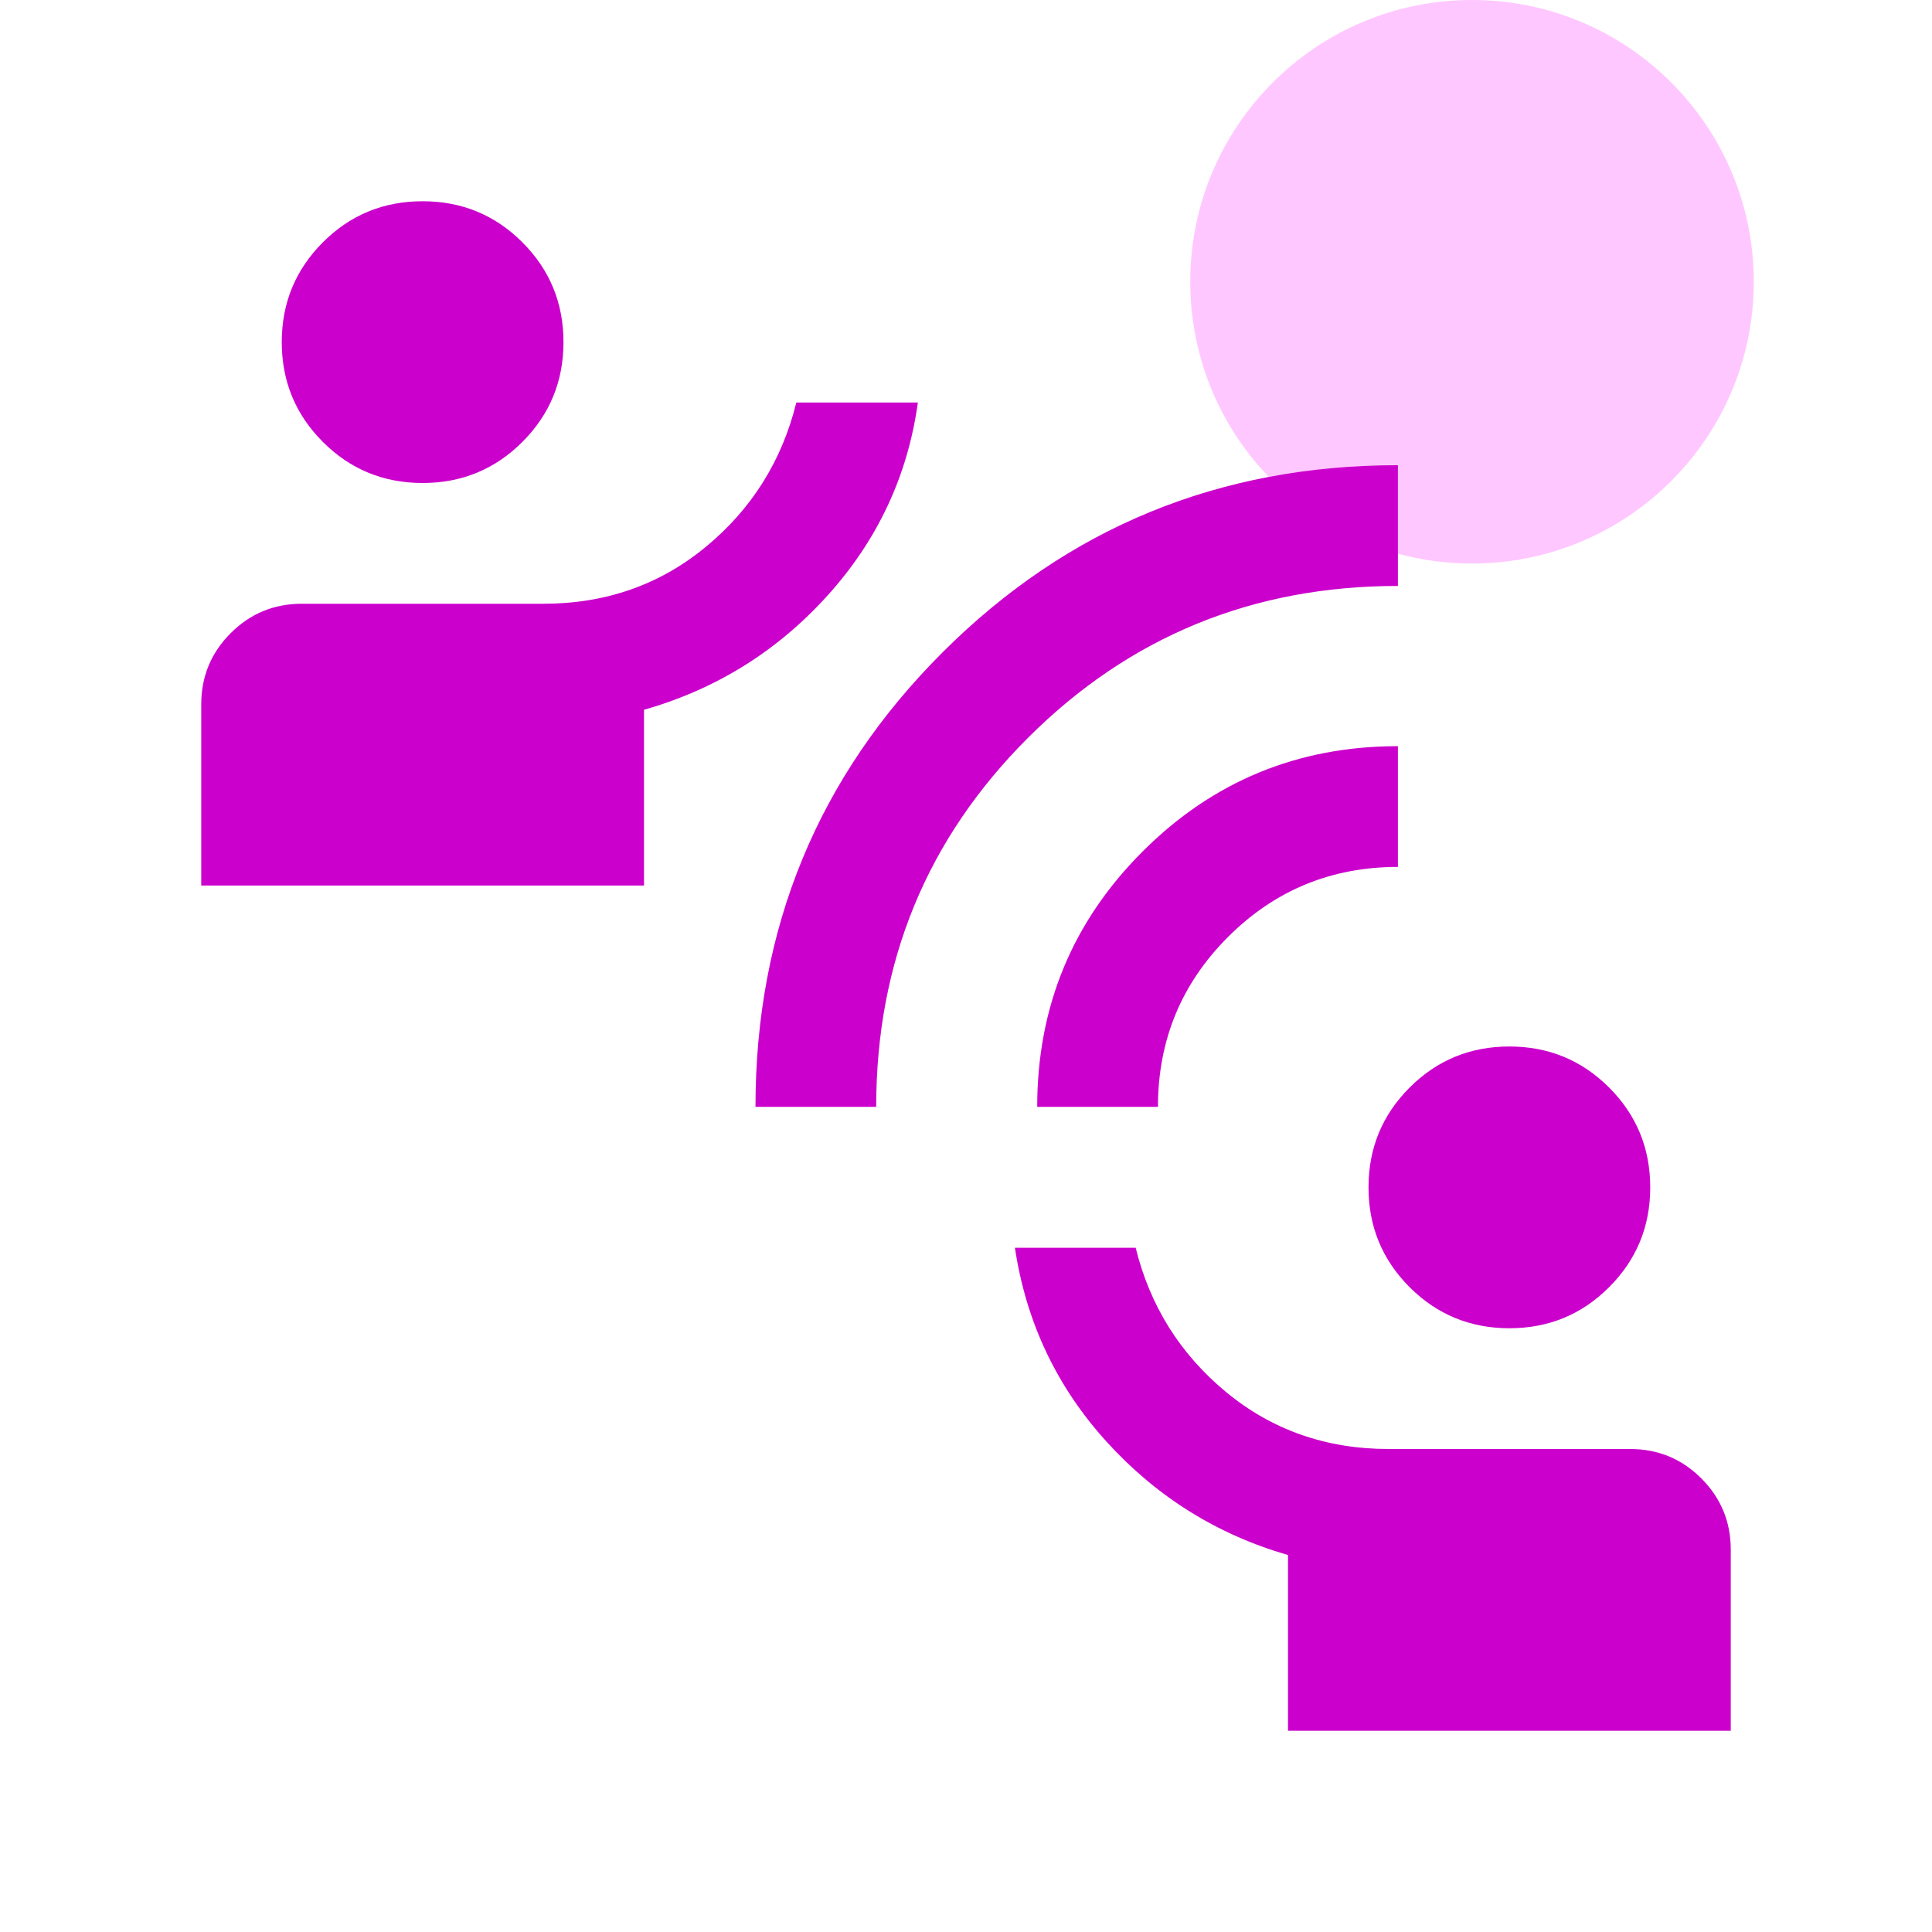
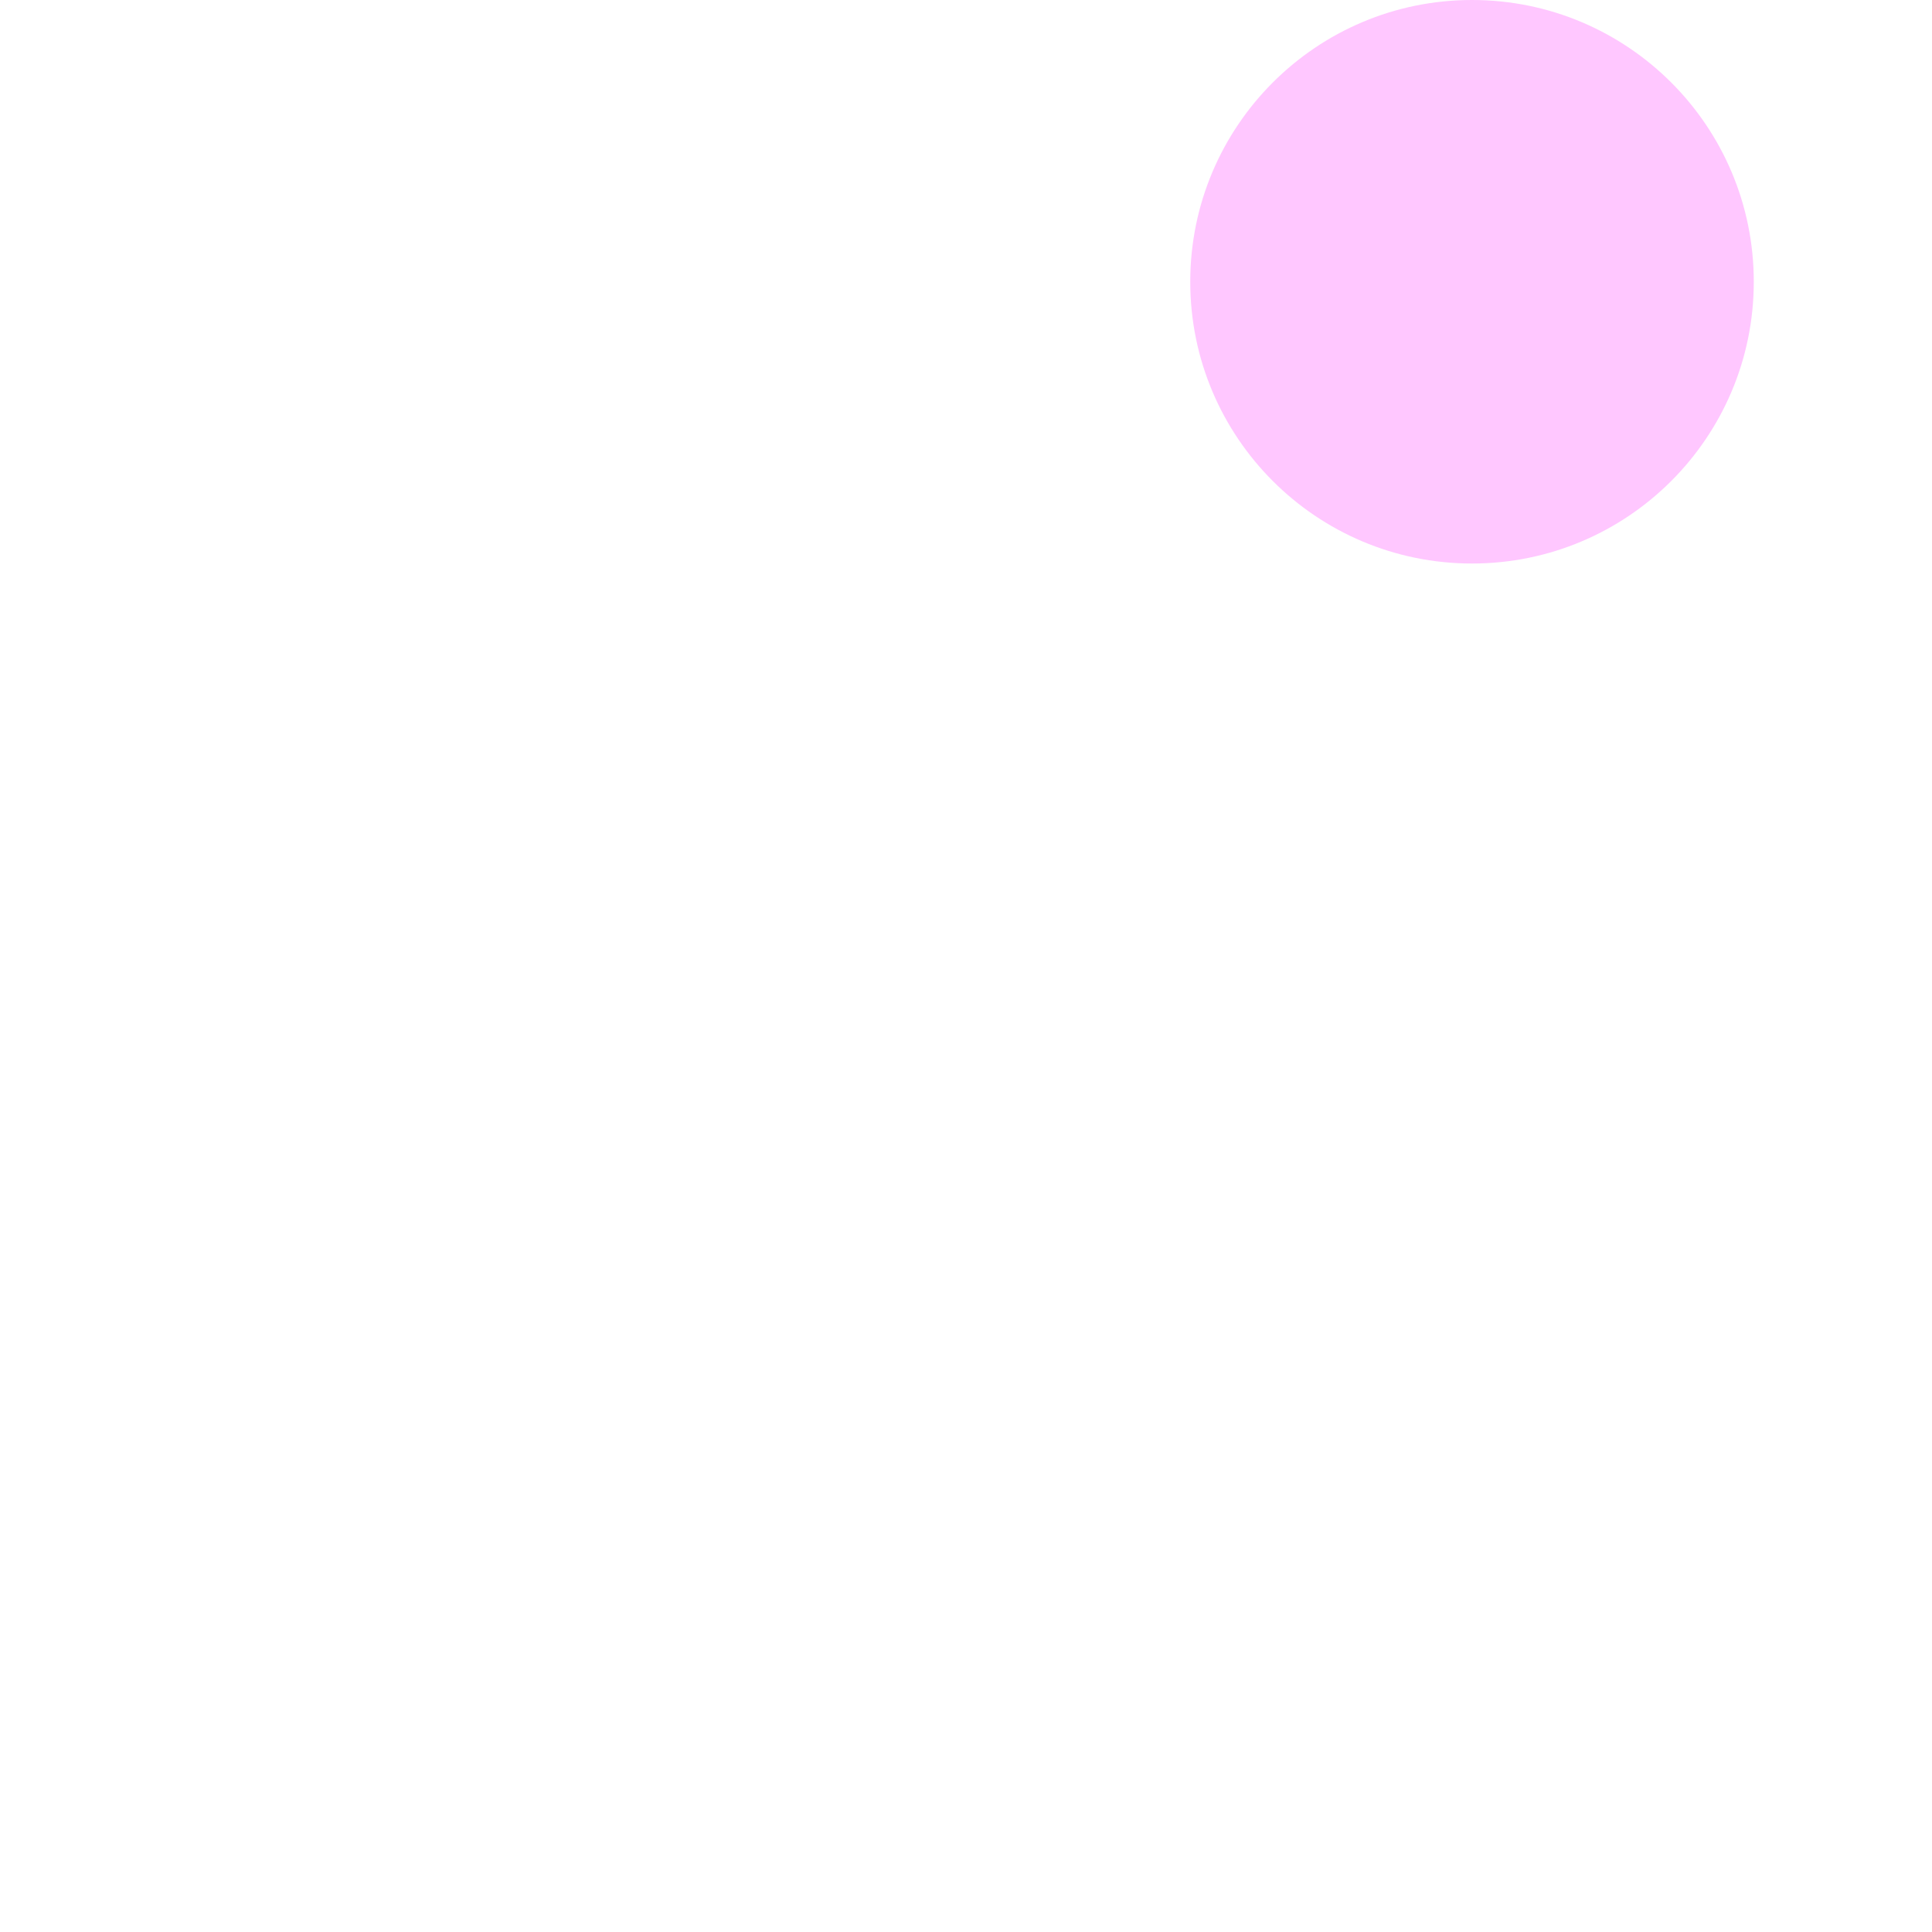
<svg xmlns="http://www.w3.org/2000/svg" width="56" height="56" viewBox="0 0 56 56" fill="none">
  <circle cx="42.667" cy="8.167" r="8.167" fill="#FFC7FF" />
-   <path d="M37.333 50.167V45.074C35.275 44.478 33.522 43.383 32.075 41.789C30.627 40.194 29.741 38.32 29.418 36.167H32.918C33.334 37.854 34.207 39.248 35.538 40.349C36.87 41.449 38.44 42 40.25 42H47.25C48.058 42 48.746 42.284 49.314 42.853C49.882 43.421 50.167 44.109 50.167 44.917V50.167H37.333ZM43.75 38.5C42.616 38.5 41.652 38.103 40.858 37.309C40.064 36.514 39.667 35.55 39.667 34.417C39.667 33.283 40.064 32.319 40.858 31.524C41.652 30.73 42.616 30.333 43.75 30.333C44.884 30.333 45.848 30.73 46.642 31.524C47.436 32.319 47.833 33.283 47.833 34.417C47.833 35.55 47.436 36.514 46.642 37.309C45.848 38.103 44.884 38.5 43.75 38.5ZM21.898 32.083C21.898 26.908 23.707 22.514 27.327 18.902C30.947 15.29 35.344 13.484 40.519 13.484V16.984C36.313 16.984 32.741 18.449 29.804 21.379C26.866 24.309 25.397 27.877 25.397 32.083H21.898ZM30.064 32.083C30.064 29.184 31.082 26.717 33.118 24.682C35.153 22.646 37.62 21.628 40.519 21.628V25.128C38.59 25.128 36.948 25.805 35.594 27.159C34.241 28.512 33.564 30.154 33.564 32.083H30.064ZM5.833 25.667V20.417C5.833 19.609 6.118 18.921 6.686 18.353C7.254 17.784 7.942 17.5 8.75 17.5H15.75C17.56 17.5 19.13 16.949 20.462 15.848C21.793 14.748 22.666 13.354 23.082 11.667H26.605C26.311 13.791 25.437 15.657 23.982 17.267C22.526 18.876 20.755 19.979 18.667 20.573V25.667H5.833ZM12.25 14C11.116 14 10.152 13.603 9.358 12.809C8.564 12.014 8.167 11.05 8.167 9.917C8.167 8.783 8.564 7.819 9.358 7.024C10.152 6.23 11.116 5.833 12.25 5.833C13.384 5.833 14.348 6.23 15.142 7.024C15.936 7.819 16.333 8.783 16.333 9.917C16.333 11.05 15.936 12.014 15.142 12.809C14.348 13.603 13.384 14 12.25 14Z" fill="#CC00CC" />
</svg>